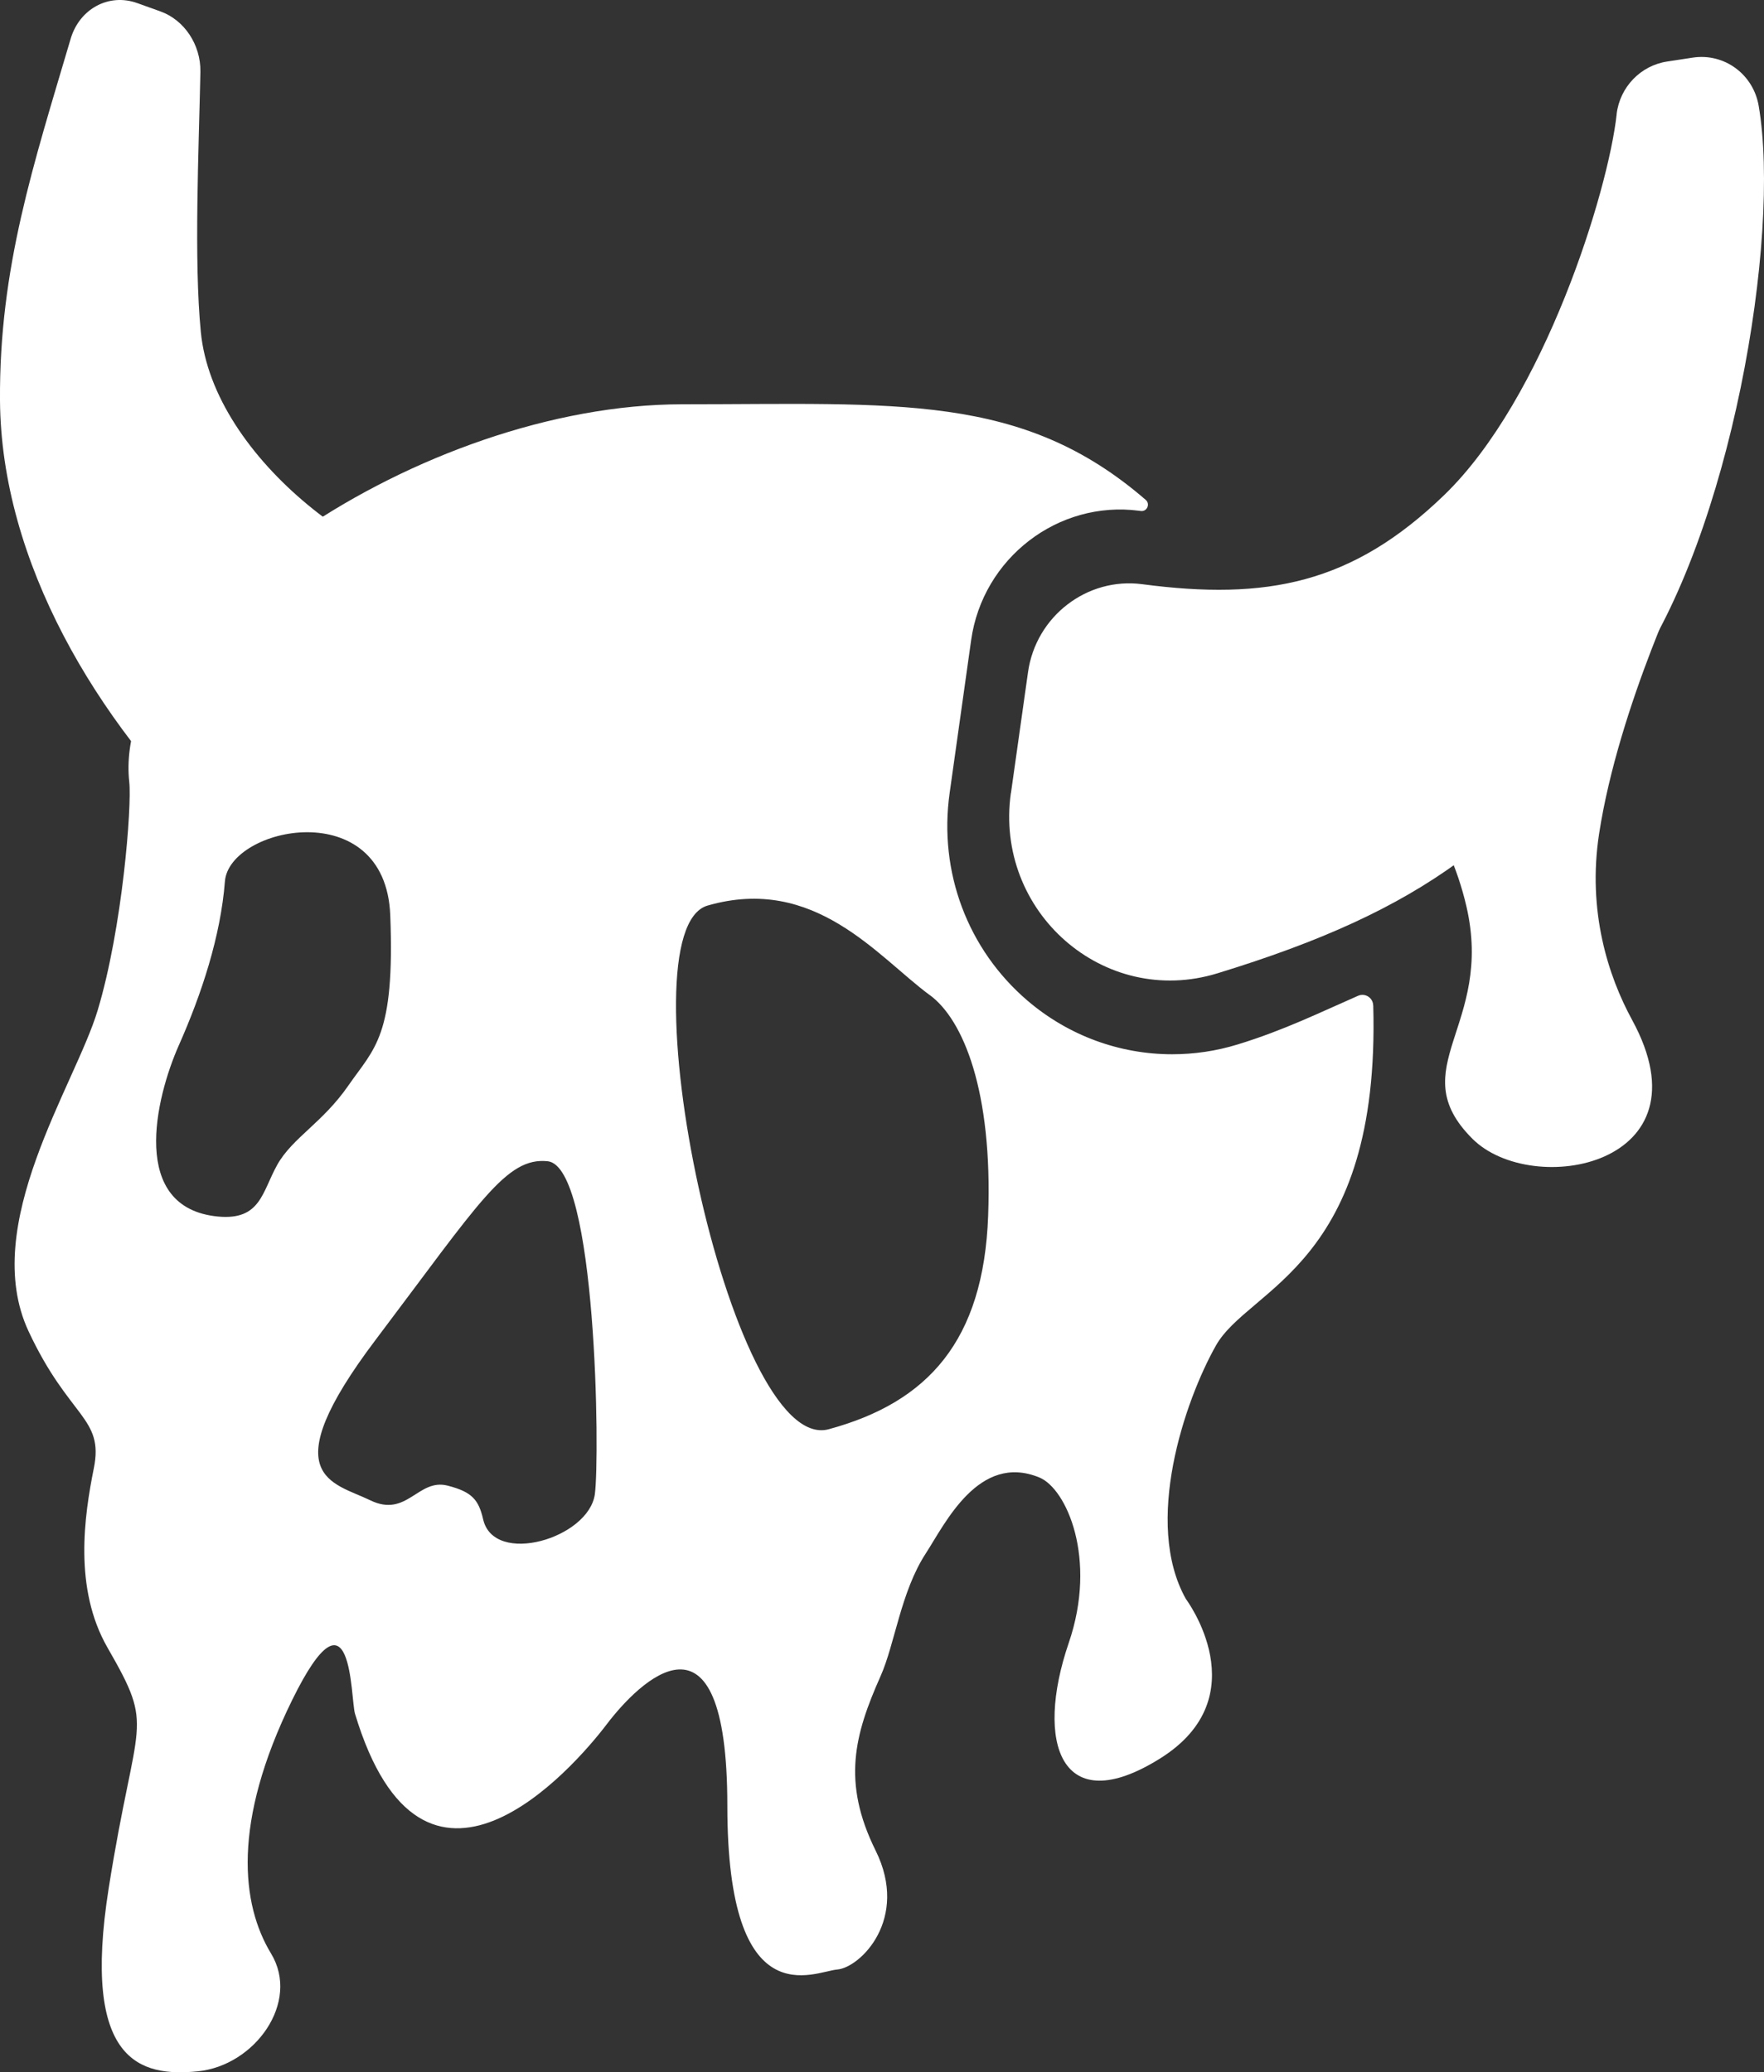
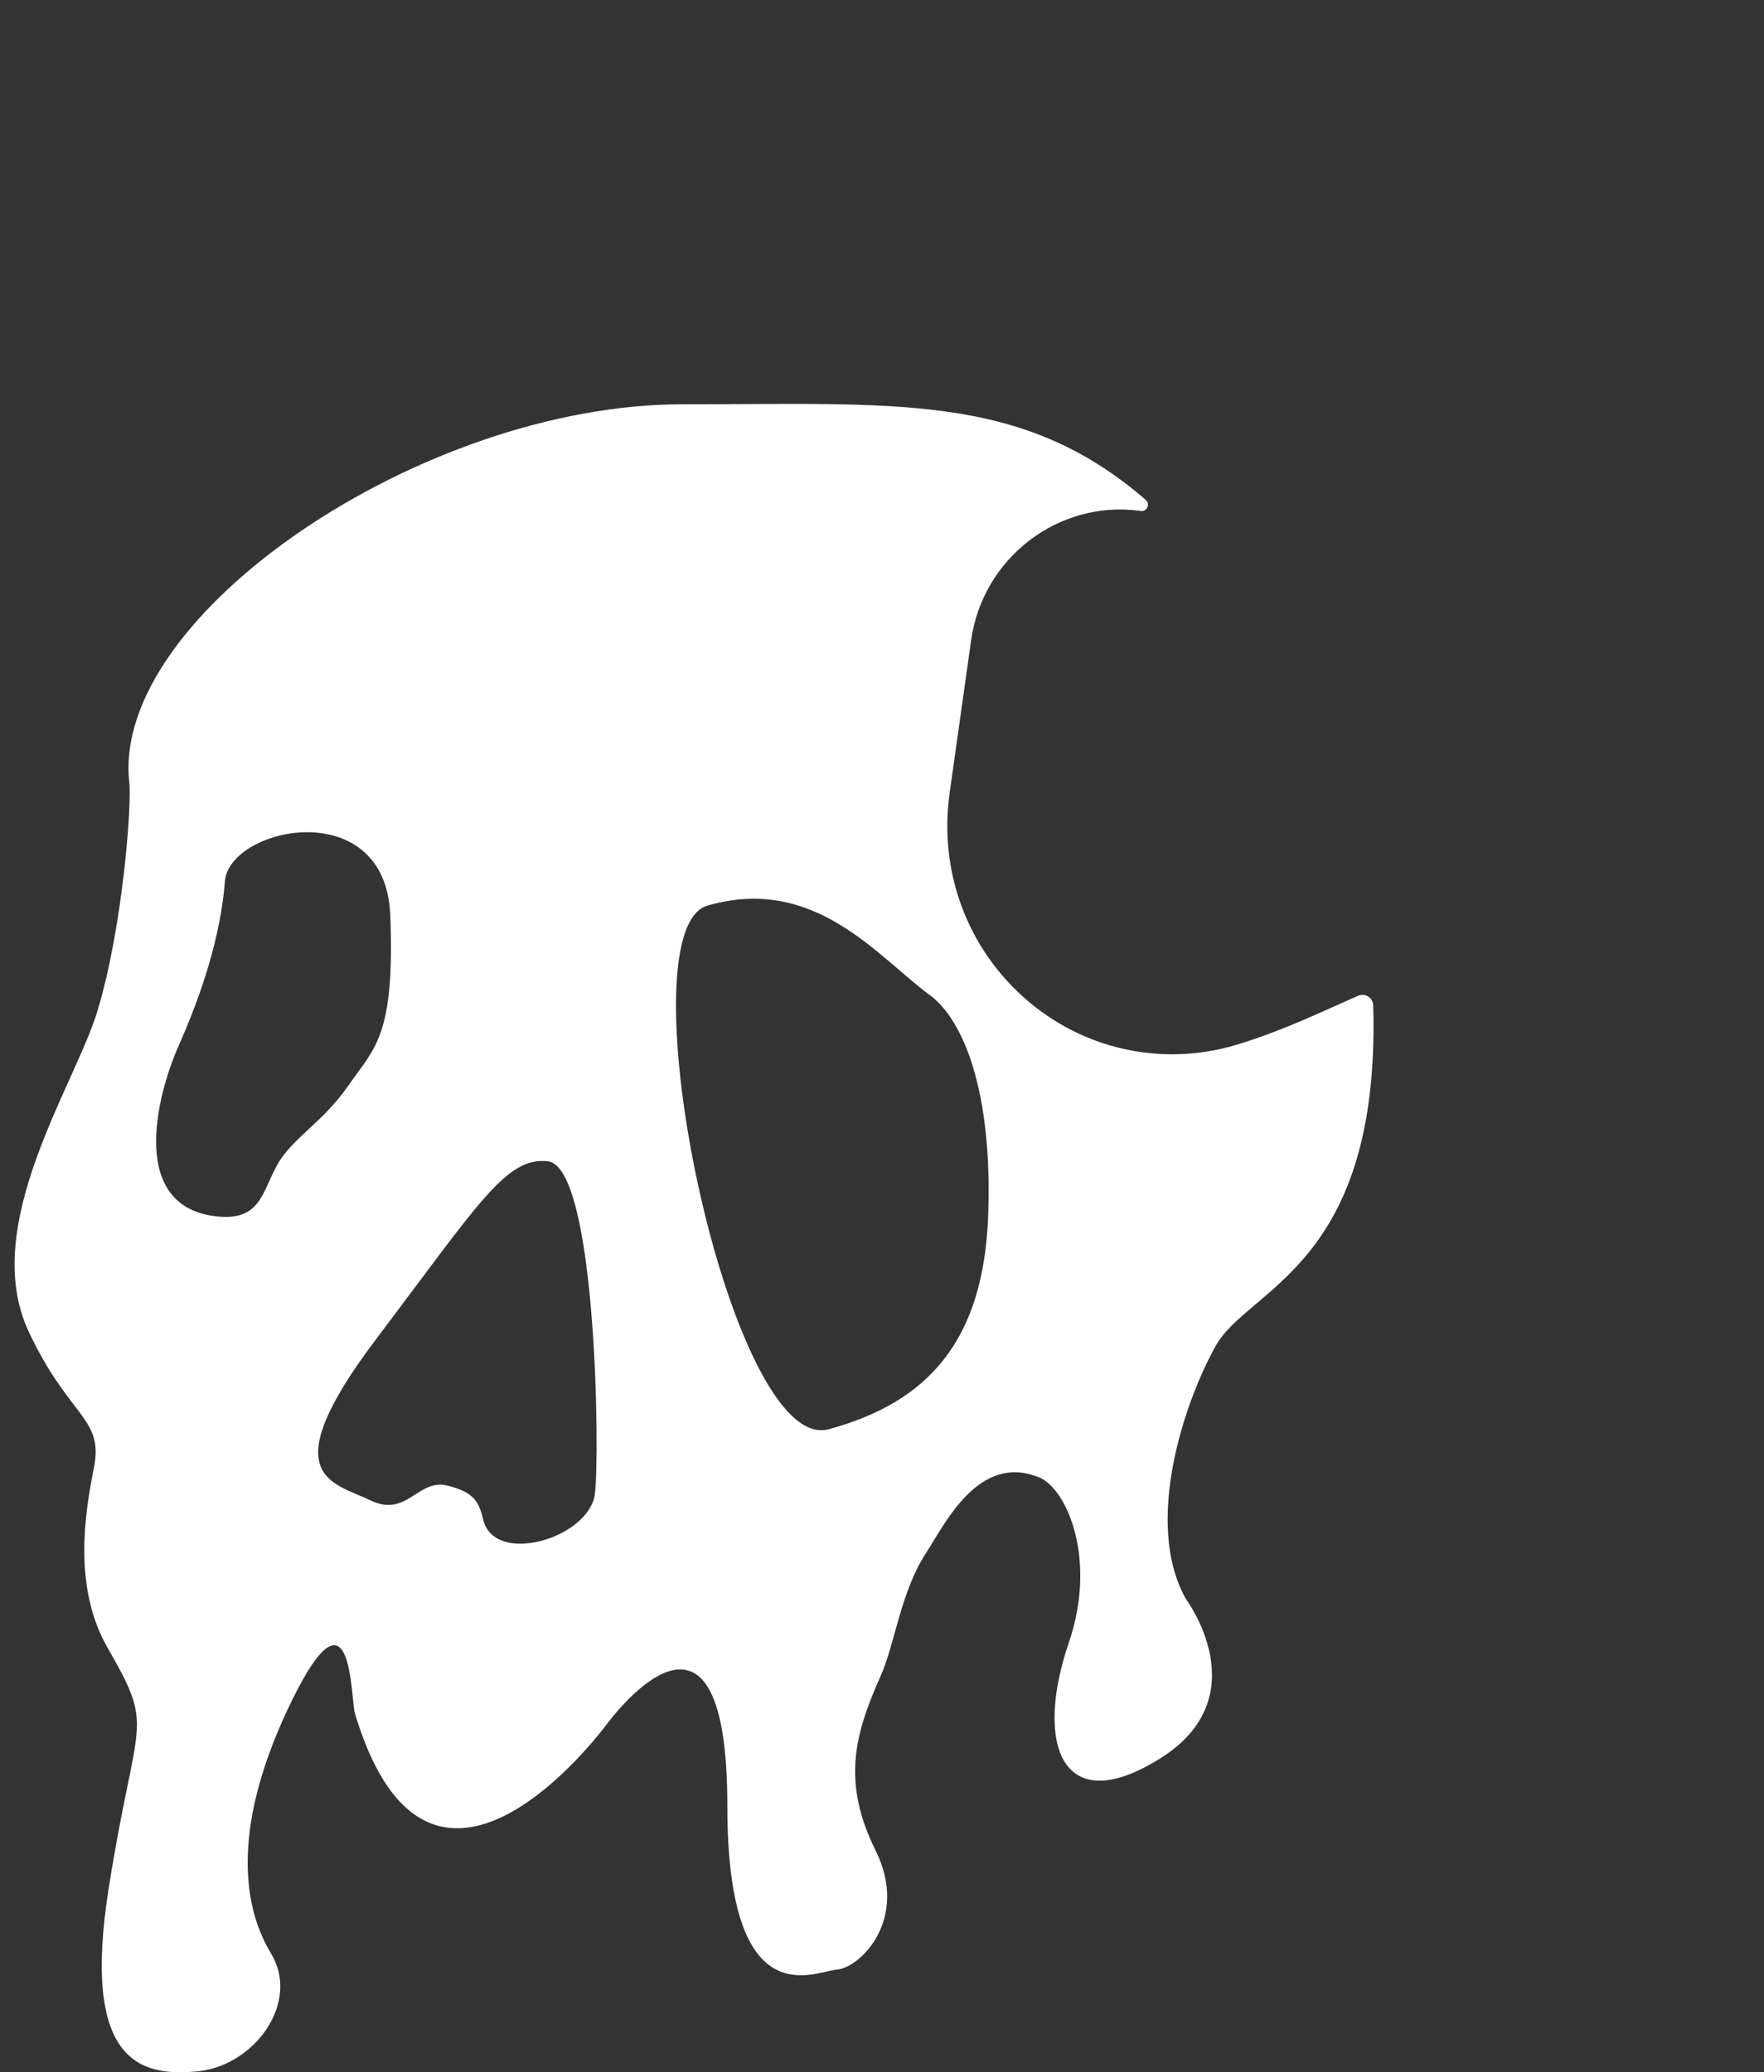
<svg xmlns="http://www.w3.org/2000/svg" xmlns:xlink="http://www.w3.org/1999/xlink" id="Layer_2" data-name="Layer 2" viewBox="0 0 249.1 292.67">
  <rect x="0" y="0" width="249.1" height="292.67" fill="#333333" stroke="none" />
  <defs>
    <style>
      .cls-1 {
        fill: #fff;
      }
    </style>
    <symbol id="hellishMark" viewBox="0 0 249.1 292.67">
      <g>
-         <path id="hornL" class="cls-1" d="m83.03,114.99c.1,14.21-11.27,24.02-23.36,22.08-2.2-.35-4.58-16.9-6.76-18.07-2.98-1.6-6.44-2.7-9.41-4.77-4.66-3.24-8.64,8.05-13.01,3.85C13.6,101.87.16,79.29,0,56.56-.13,37.82,4.76,23.17,9.98,5.47,11.23,1.24,15.38-1.01,19.39.44l3.26,1.17c3.38,1.21,5.7,4.7,5.65,8.5v.07h0c-.23,10.81-.93,26.71.06,36.71,1.73,17.89,24.76,35.18,41.24,36h0c7.3.36,13.26,7.07,13.31,14.97l.12,17.13Z" />
        <path id="skill" class="cls-1" d="m193.91,141.99c-.03-1.08-1.14-1.78-2.13-1.35-5.26,2.3-10.49,4.88-16.96,6.86-3.07.95-6.2,1.4-9.3,1.4-7.39,0-14.61-2.61-20.41-7.56-8.46-7.23-12.58-18.19-11.01-29.33l3.04-21.61c1.63-11.57,12.27-19.77,23.74-18.26.07,0,.14.02.22.03.88.11,1.36-.99.69-1.57-17.52-15.17-35.19-13.5-65.43-13.5-36.74,0-80.63,29.81-78.11,53.32.38,3.47-.97,20.69-4.46,32.28-3.17,10.56-16.74,30.35-9.76,45.32,5.76,12.33,10.67,12.15,9.22,19.35-1.35,6.73-2.88,16.98,1.95,25.37,6.78,11.78,4.04,9.33.15,33.94-3.89,24.62,4.49,26.66,12.56,25.87,8.07-.79,14.54-9.76,10.36-16.65-4.18-6.9-5.55-18.42,3-35.82,8.56-17.4,8.21-.22,8.86,1.96,9.62,31.94,30.74,7.83,35.55,1.49,4.49-5.91,17.03-18.57,17.03,11.51s12.27,23.39,15.52,23.13c3.24-.27,10.21-7.13,5.42-16.8-4.79-9.68-2.98-16.37.69-24.62,2.04-4.57,2.85-11.91,6.4-17.36,2.71-4.17,7.47-14.25,16.04-10.71,3.81,1.57,8.22,11.45,4.14,23.36-4.82,14.1-1.12,25.09,12.89,16.33,14.01-8.75,3.65-22.54,3.65-22.54-6.02-10.74-.18-27.95,4.25-35.8,4.64-8.21,23.24-11.25,22.21-48.03Zm-154.76,22.53c-2.14,3.81-2.33,7.87-8.37,7.3-12.59-1.21-8.8-16.78-5.55-24.13,3.26-7.34,5.93-15.48,6.53-23.2s22.67-12.4,23.35,4.77c.67,17.16-2.23,18.73-5.91,24.05s-7.87,7.34-10.06,11.22Zm44.85,46.52c-.88,6.25-14.24,10.17-15.77,3.56-.64-2.78-1.58-3.89-5-4.77-4.22-1.09-5.74,4.6-10.96,2.06-5.21-2.54-13.9-3.24.79-22.68,14.68-19.44,18.42-25.81,24.28-25.2,6.95.73,7.37,41.98,6.66,47.02Zm47.3-70.5c4.71,3.46,8.89,13.52,8.24,31.18-.65,17.66-8.5,26.34-22.51,30.14-14.01,3.79-29.34-70.43-17.11-73.96,15.14-4.37,24.03,7.24,31.38,12.65Z" />
-         <path id="hornR" class="cls-1" d="m142.75,112c-2.36,16.75,13.11,30.39,29.16,25.47,29.13-8.93,42.31-19.12,58.48-42.08,13.99-19.86,21.15-61.79,17.96-80.44-.76-4.47-4.87-7.49-9.32-6.81l-3.61.55c-3.75.57-6.67,3.61-7.13,7.41v.07h0c-1.19,10.84-10.22,40.09-24.35,53.75-12.97,12.53-25.04,14.91-42.65,12.59h0c-7.79-1.02-15.01,4.54-16.12,12.42l-2.41,17.08Z" />
-         <path id="hornRDrip" class="cls-1" d="m238.5,79.36s-9.9,20.24-12.69,38.42c-1.67,10.91,1.29,20.09,4.67,26.28,11.22,20.59-14.11,25.2-22.55,16.78-10.02-9.99,3.09-15.92-.86-32.86-2.6-11.15-8.69-17.34-8.69-17.34l40.11-31.28Z" />
      </g>
    </symbol>
  </defs>
  <g id="Layer_1-2" data-name="Layer 1">
    <use width="249.1" height="292.67" xlink:href="#hellishMark" />
  </g>
</svg>